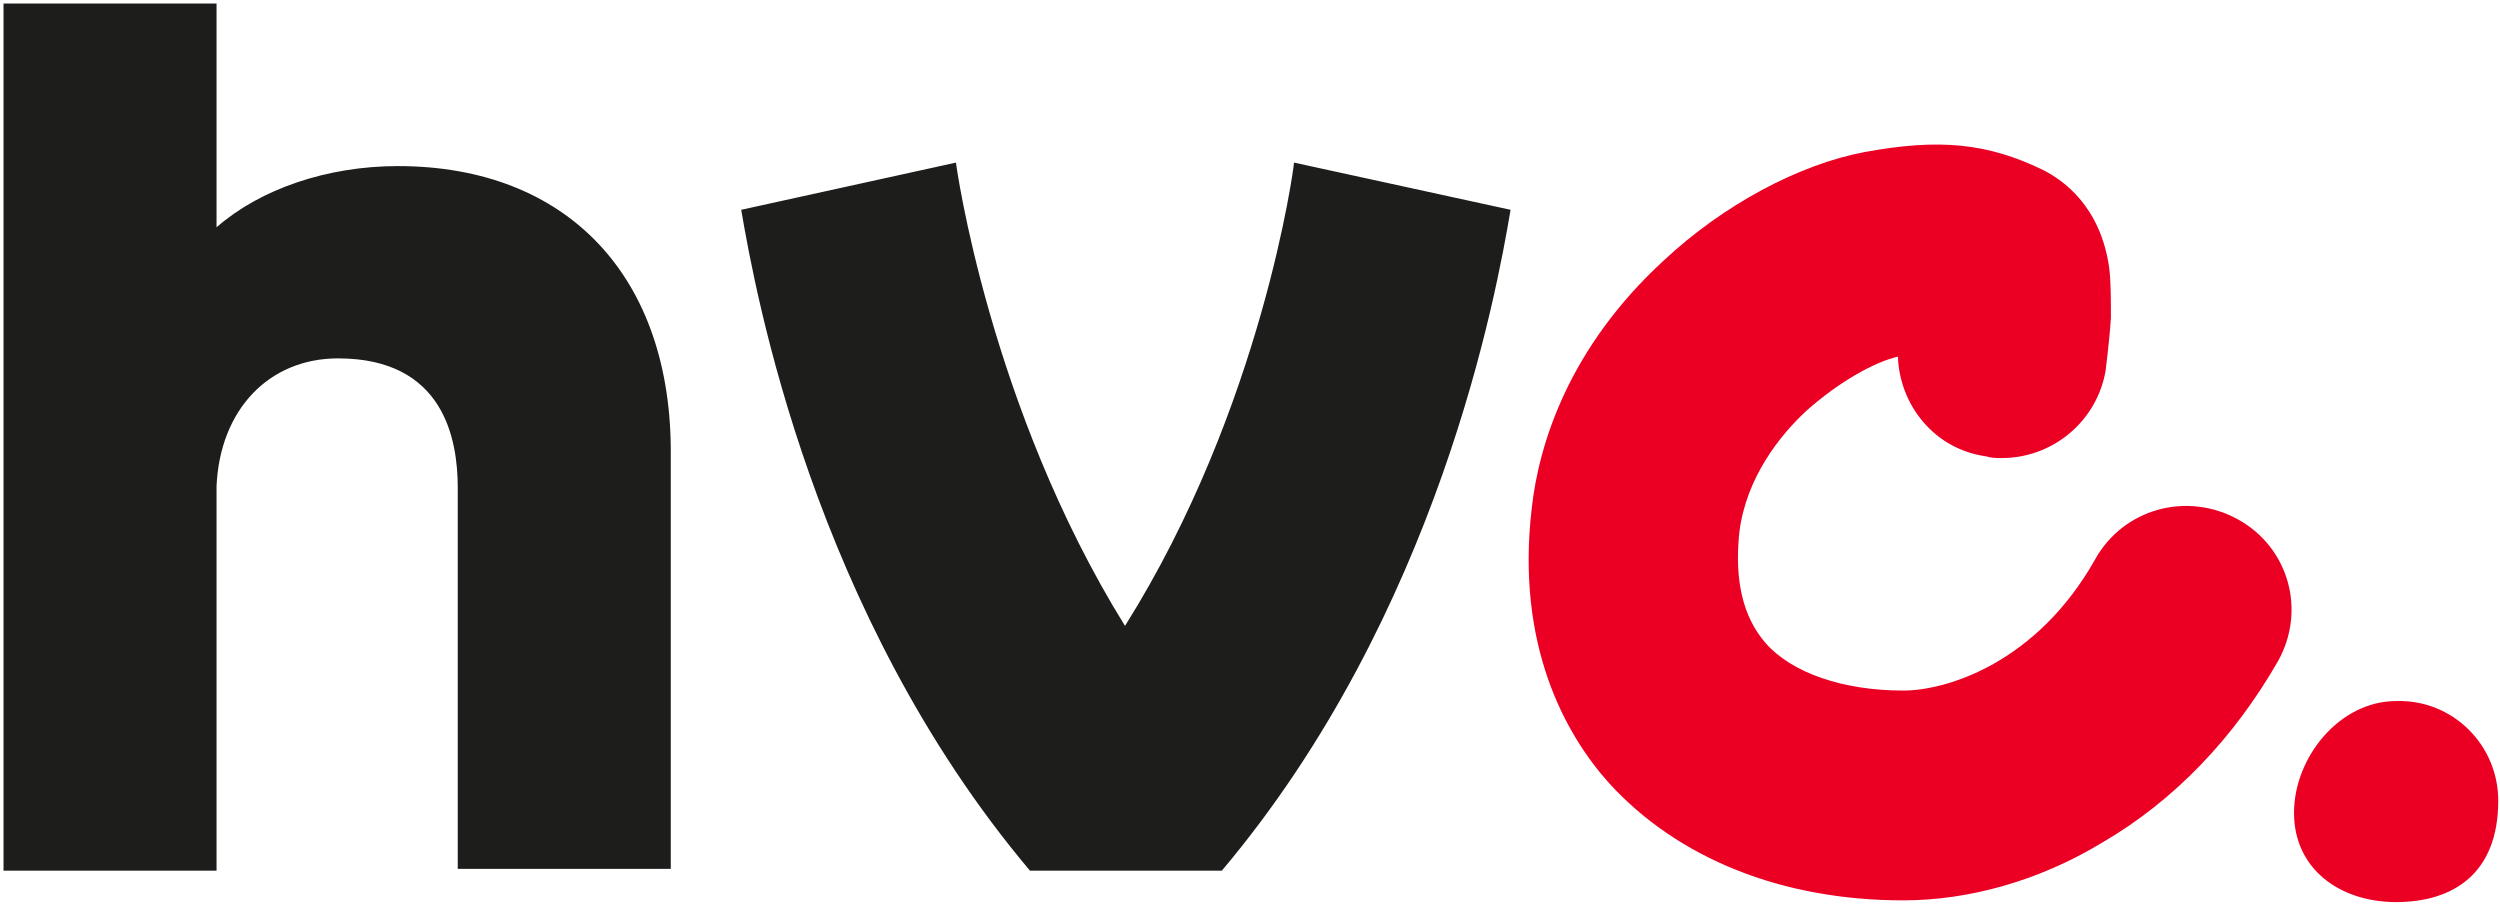
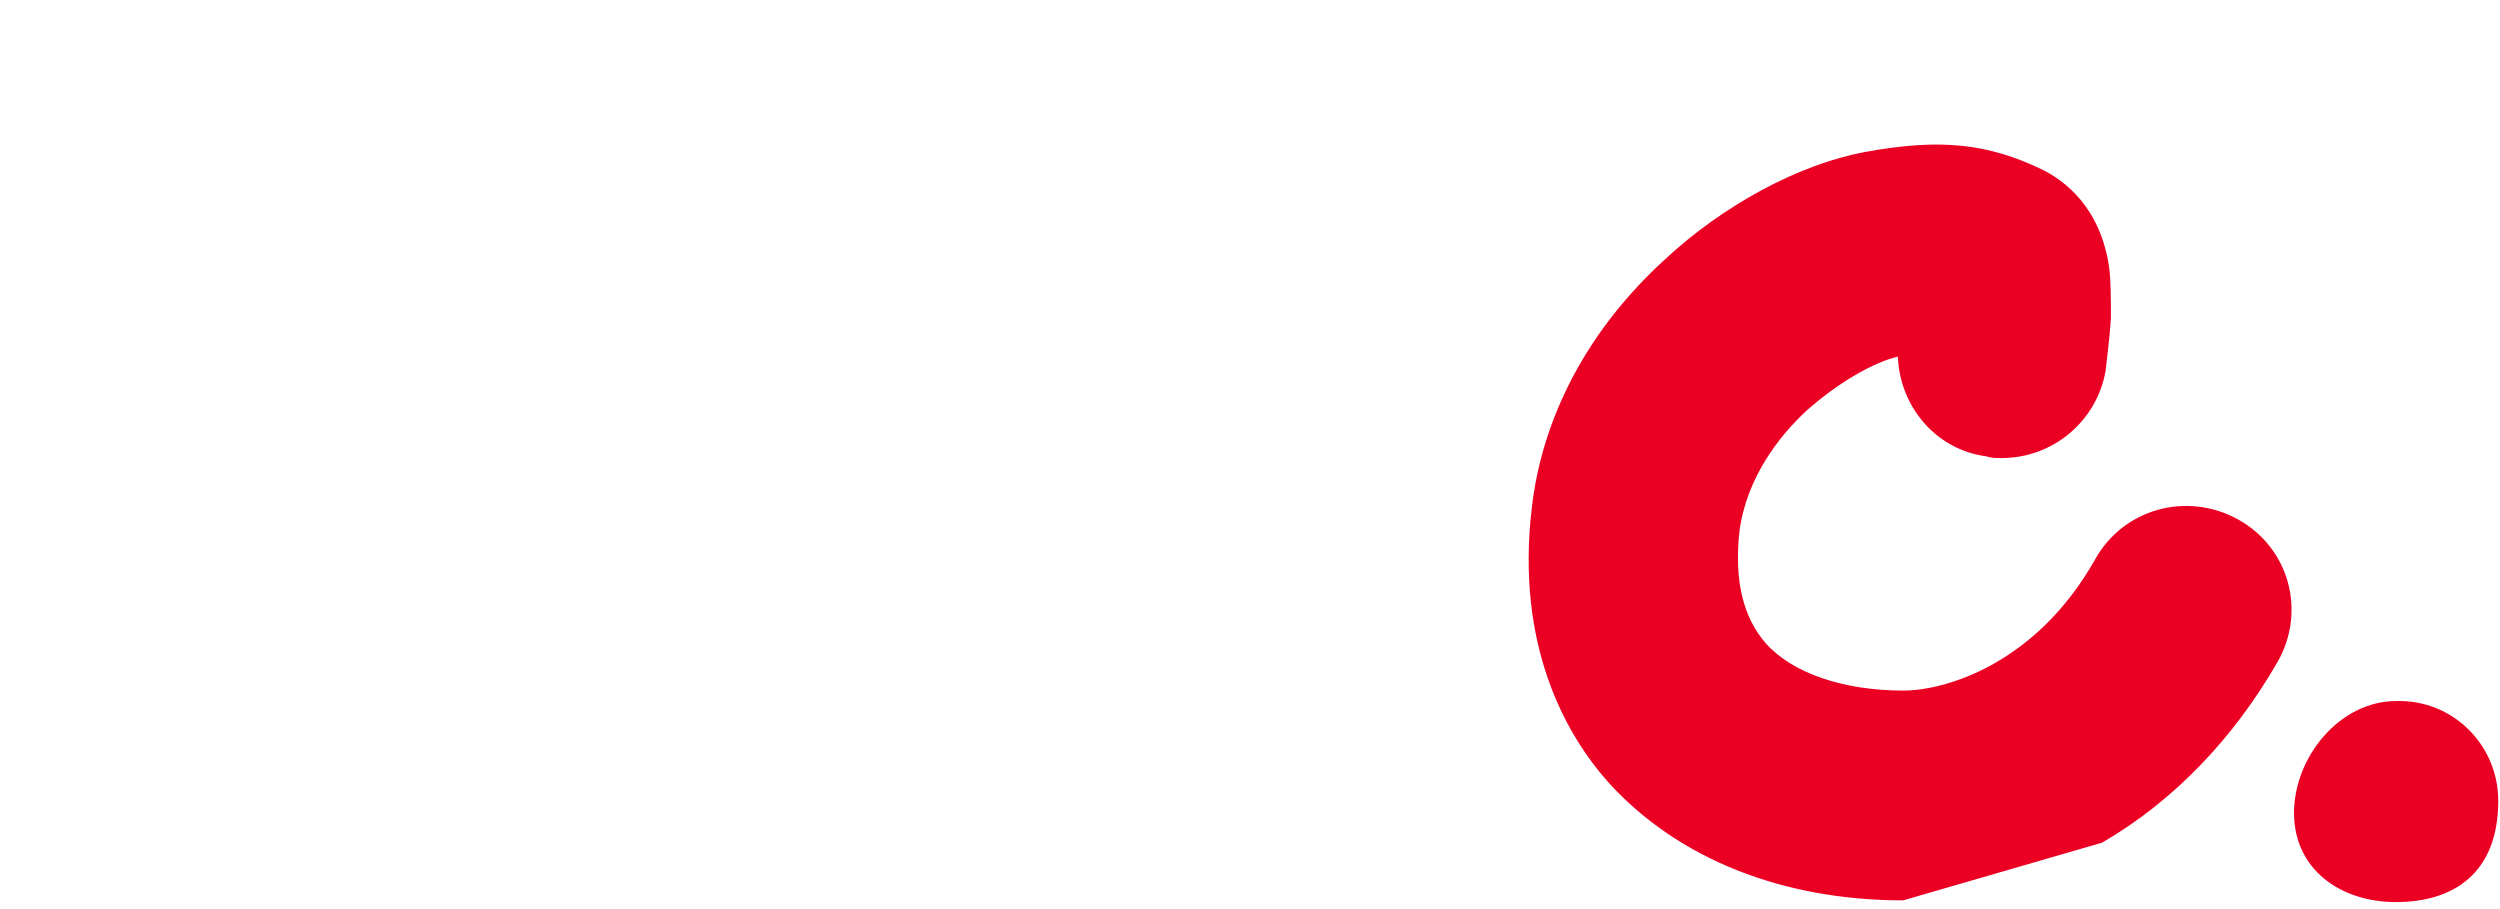
<svg xmlns="http://www.w3.org/2000/svg" width="110px" height="40px" viewBox="0 0 110 40" version="1.1">
  <title>logo-footer</title>
  <desc>Created with Sketch.</desc>
  <g id="Symbols" stroke="none" stroke-width="1" fill="none" fill-rule="evenodd">
    <g id="Desktop/Footer" transform="translate(-140, -100)" fill-rule="nonzero">
      <g id="logo-footer" transform="translate(140.155, 100.154)">
-         <path d="M83.585,39.462 C78.239,39.462 73.669,37.615 70.648,34.308 C68.711,32.154 66.542,28.231 67.239,22.231 C67.549,19.385 68.866,15.154 73.049,11.308 C75.683,8.846 79.014,7.077 81.88,6.538 C85.211,5.923 87.303,6.154 89.704,7.308 C90.634,7.769 92.261,8.923 92.648,11.615 C92.725,12.231 92.725,13 92.725,13.846 C92.648,15 92.493,16.077 92.493,16.154 C92.106,18.385 90.169,20 87.923,20 C87.69,20 87.458,20 87.225,19.923 C84.979,19.615 83.43,17.692 83.352,15.538 C82.345,15.769 80.796,16.615 79.324,17.923 C78.162,19 76.69,20.846 76.38,23.231 C76.148,25.385 76.535,27 77.542,28.154 C78.704,29.462 80.951,30.231 83.585,30.231 C85.521,30.231 89.472,29 92.028,24.462 C93.268,22.231 96.056,21.462 98.303,22.692 C100.549,23.923 101.324,26.692 100.085,28.923 C98.148,32.308 95.514,35.077 92.338,36.923 C89.549,38.615 86.451,39.462 83.585,39.462 Z M109.768,35.077 C109.768,38.308 107.754,39.538 105.275,39.538 C102.796,39.538 100.782,38.077 100.782,35.615 C100.782,33.154 102.796,30.692 105.275,30.692 C107.754,30.615 109.768,32.615 109.768,35.077 Z" id="Combined-Shape" fill="#EB0024" />
-         <path d="M17.352,7.154 C24.789,7.154 29.437,12 29.359,19.923 L29.359,38.077 L19.986,38.077 L19.986,21.308 C19.986,19.154 19.366,15.615 14.718,15.615 C11.697,15.615 9.528,17.846 9.373,21.231 L9.373,38.154 L-1.03028697e-13,38.154 L-1.03028697e-13,-2.48689958e-14 L9.373,-2.48689958e-14 L9.373,9.846 C11.31,8.154 14.254,7.154 17.352,7.154 Z M32.458,9.077 L41.908,7 C41.908,7.077 43.38,17.769 49.345,27.385 C55.387,17.769 56.782,7.154 56.782,7 L66.31,9.077 C65.69,12.769 63.134,26.846 53.606,38.154 L45.162,38.154 C35.634,26.846 33.077,12.692 32.458,9.077 Z" id="Combined-Shape" fill="#1D1D1B" />
+         <path d="M83.585,39.462 C78.239,39.462 73.669,37.615 70.648,34.308 C68.711,32.154 66.542,28.231 67.239,22.231 C67.549,19.385 68.866,15.154 73.049,11.308 C75.683,8.846 79.014,7.077 81.88,6.538 C85.211,5.923 87.303,6.154 89.704,7.308 C90.634,7.769 92.261,8.923 92.648,11.615 C92.725,12.231 92.725,13 92.725,13.846 C92.648,15 92.493,16.077 92.493,16.154 C92.106,18.385 90.169,20 87.923,20 C87.69,20 87.458,20 87.225,19.923 C84.979,19.615 83.43,17.692 83.352,15.538 C82.345,15.769 80.796,16.615 79.324,17.923 C78.162,19 76.69,20.846 76.38,23.231 C76.148,25.385 76.535,27 77.542,28.154 C78.704,29.462 80.951,30.231 83.585,30.231 C85.521,30.231 89.472,29 92.028,24.462 C93.268,22.231 96.056,21.462 98.303,22.692 C100.549,23.923 101.324,26.692 100.085,28.923 C98.148,32.308 95.514,35.077 92.338,36.923 Z M109.768,35.077 C109.768,38.308 107.754,39.538 105.275,39.538 C102.796,39.538 100.782,38.077 100.782,35.615 C100.782,33.154 102.796,30.692 105.275,30.692 C107.754,30.615 109.768,32.615 109.768,35.077 Z" id="Combined-Shape" fill="#EB0024" />
      </g>
    </g>
  </g>
</svg>